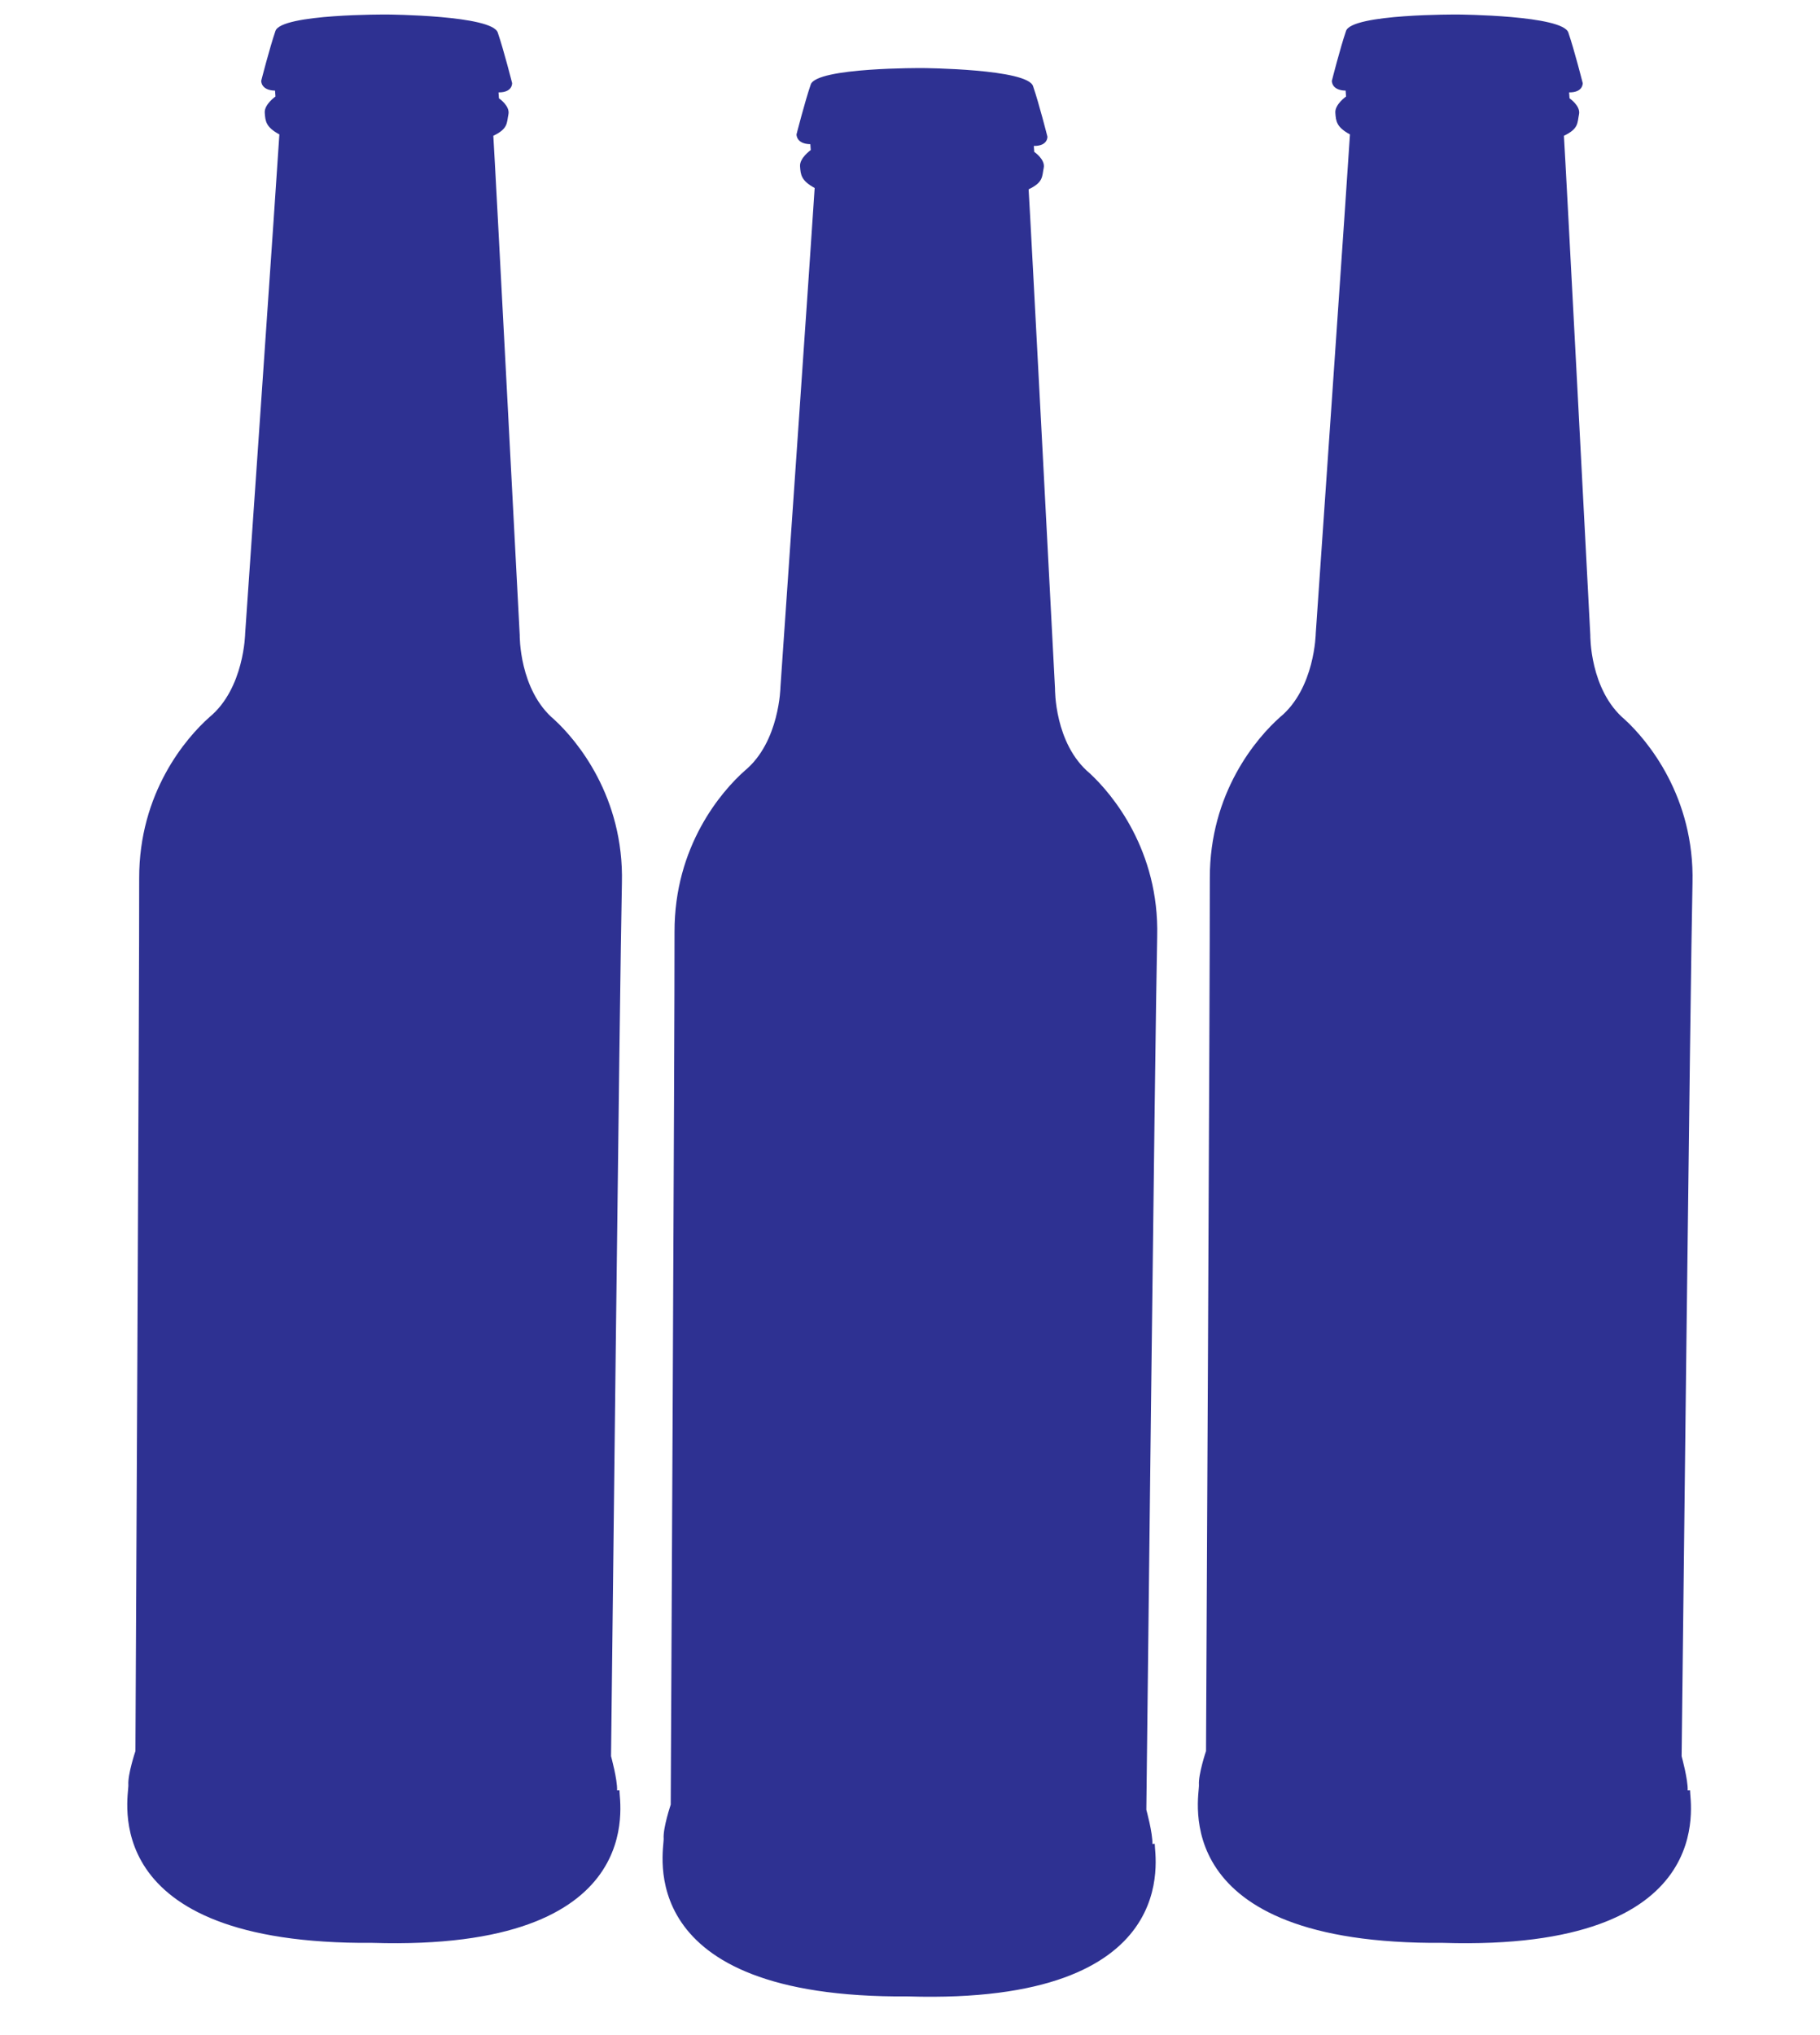
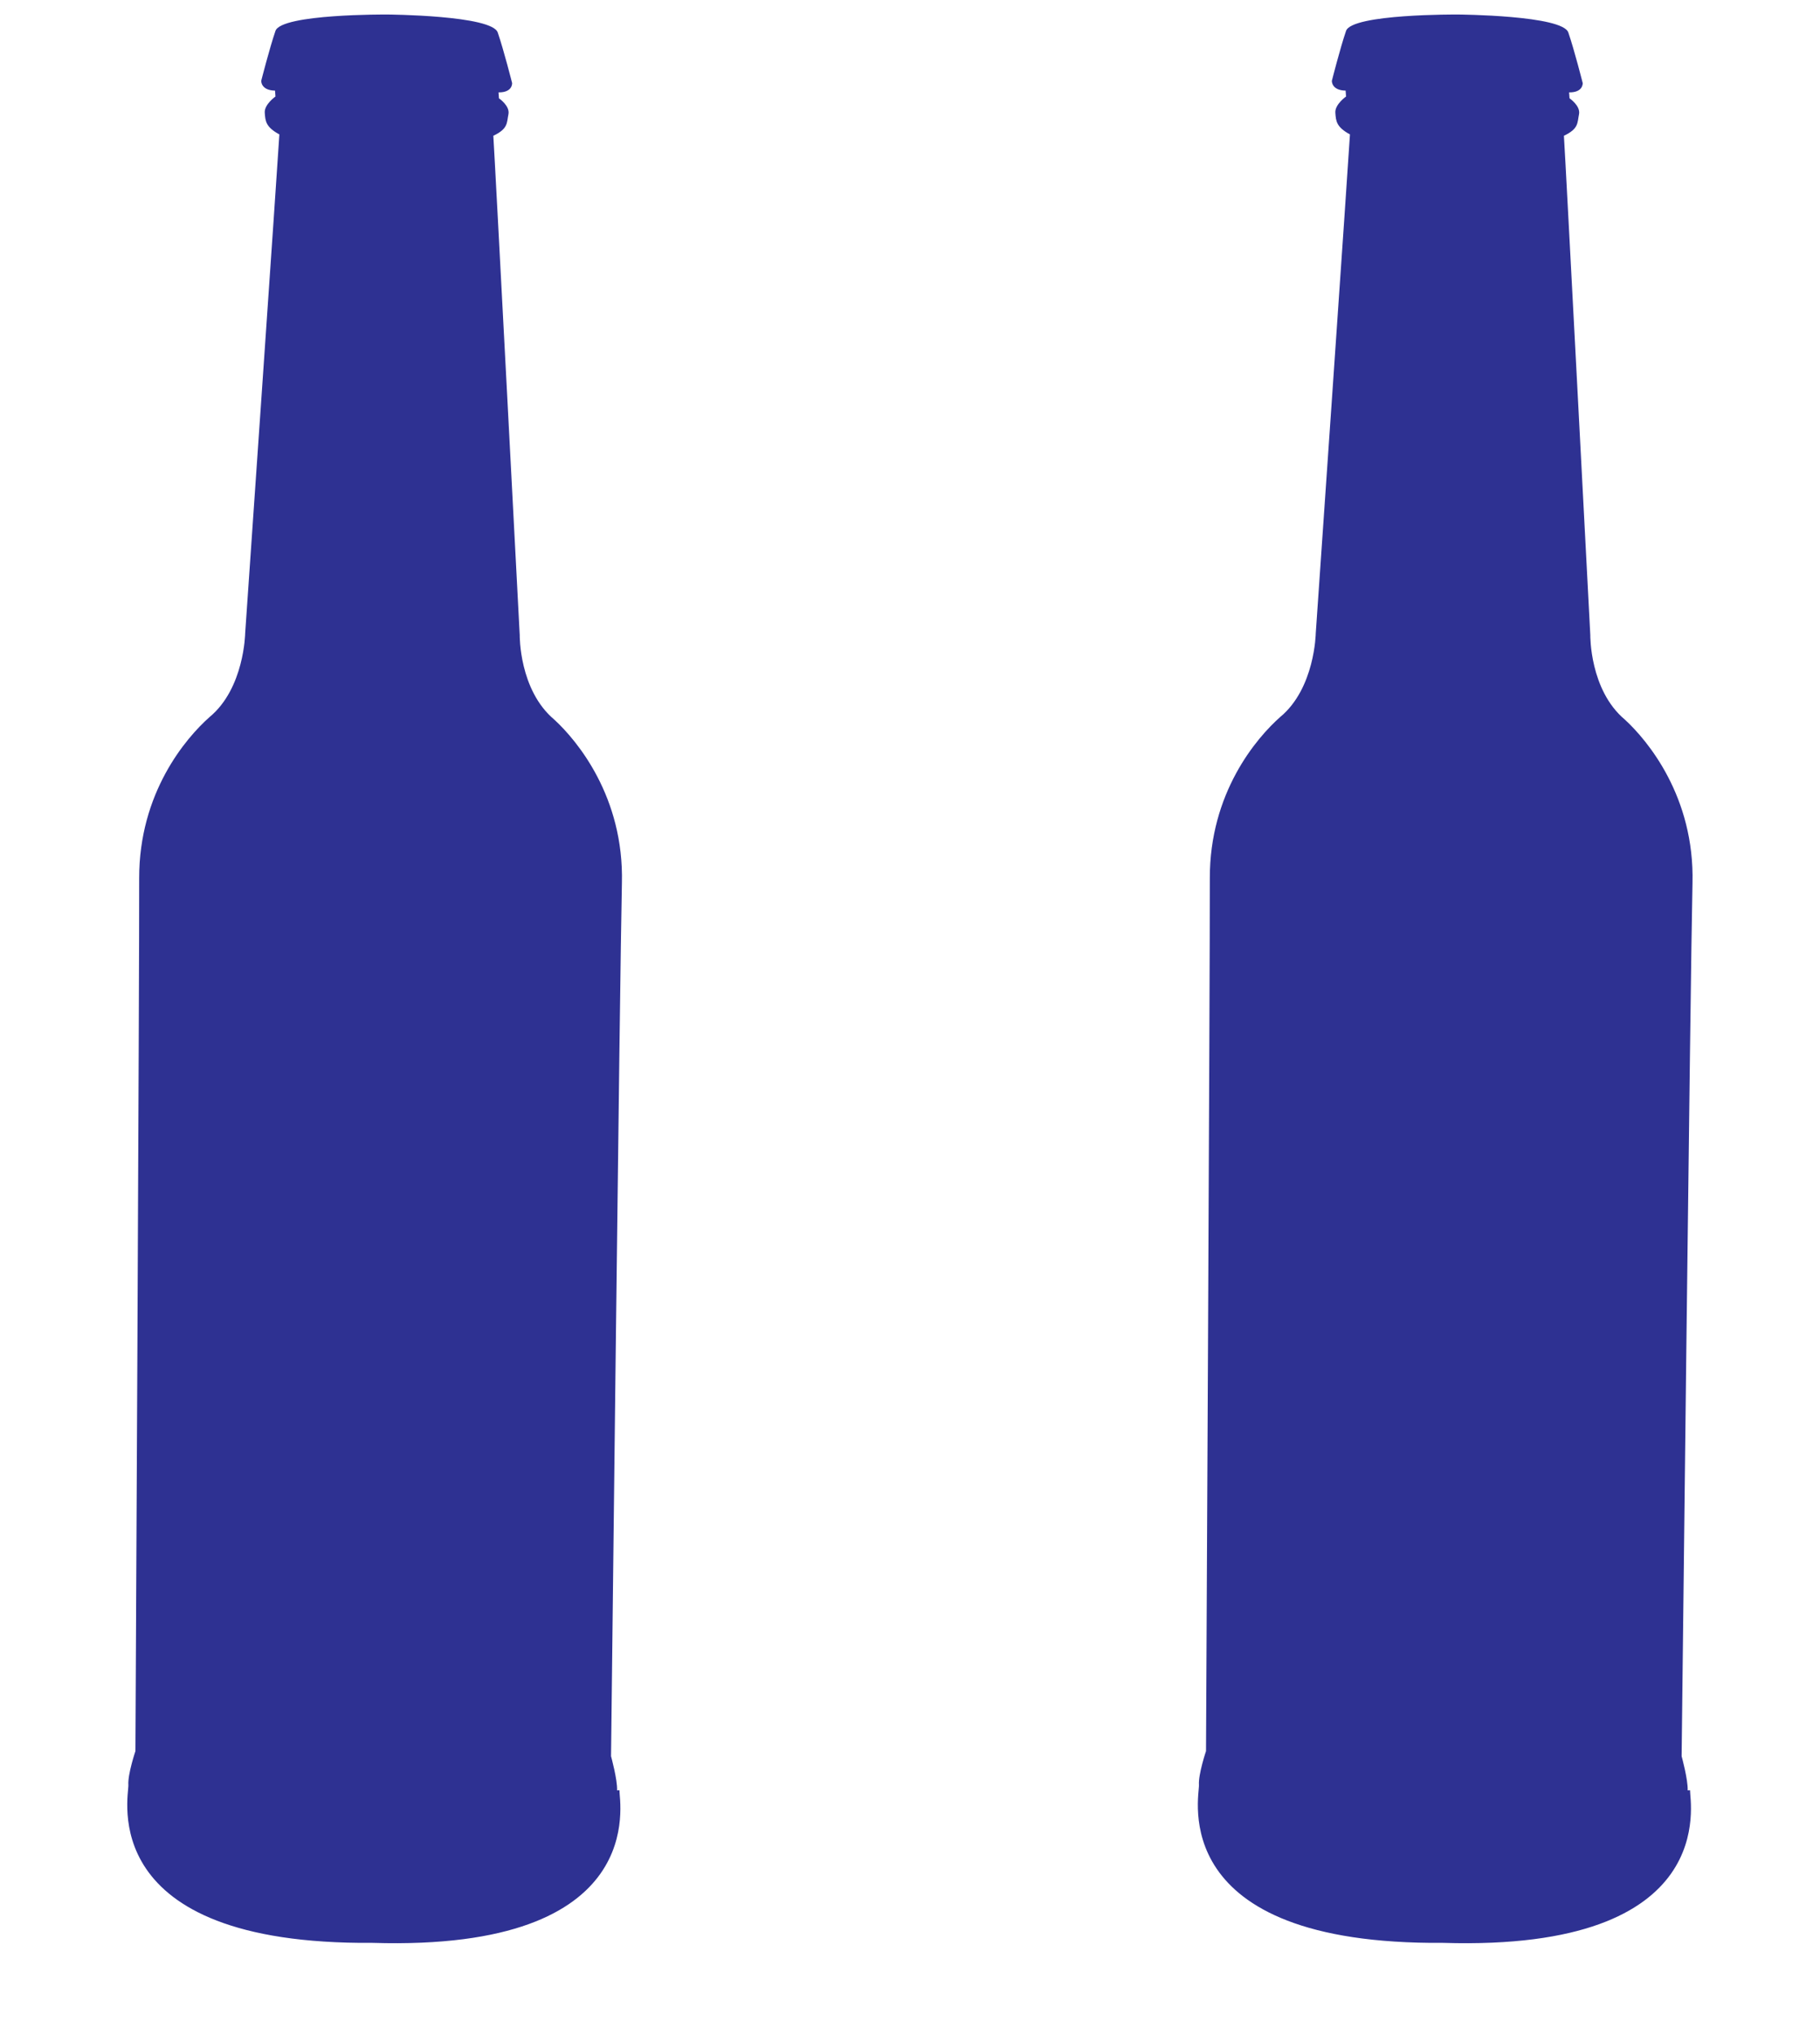
<svg xmlns="http://www.w3.org/2000/svg" width="34" height="38" viewBox="0 0 34 38" fill="none">
-   <path d="M21.528 34.431C21.536 34.23 21.415 33.793 21.415 33.793C21.415 33.793 21.58 19.119 21.618 17.489C21.658 15.882 20.783 14.831 20.356 14.438C19.694 13.884 19.709 12.858 19.709 12.858C19.709 12.858 19.241 3.889 19.216 3.535C19.495 3.403 19.465 3.294 19.498 3.135C19.531 2.977 19.321 2.836 19.321 2.836L19.313 2.725C19.58 2.728 19.567 2.551 19.567 2.551C19.567 2.551 19.412 1.938 19.3 1.612C19.209 1.284 17.233 1.271 17.233 1.271C17.233 1.271 15.257 1.257 15.146 1.577C15.036 1.897 14.88 2.509 14.88 2.509C14.88 2.509 14.871 2.688 15.138 2.692L15.146 2.802C15.146 2.802 14.934 2.951 14.946 3.106C14.957 3.262 14.965 3.372 15.219 3.51C15.2 3.868 14.58 12.826 14.58 12.826C14.58 12.826 14.565 13.852 13.915 14.389C13.477 14.777 12.596 15.799 12.601 17.403C12.605 19.007 12.53 33.697 12.53 33.697C12.53 33.697 12.384 34.131 12.398 34.33C12.412 34.53 11.747 37.319 16.961 37.278C22.166 37.438 21.564 34.629 21.572 34.428L21.528 34.431Z" fill="#2E3192" />
  <path d="M31.528 33.431C31.536 33.23 31.415 32.793 31.415 32.793C31.415 32.793 31.58 18.119 31.618 16.489C31.658 14.882 30.783 13.831 30.356 13.438C29.694 12.884 29.709 11.858 29.709 11.858C29.709 11.858 29.241 2.889 29.216 2.535C29.495 2.403 29.465 2.294 29.498 2.135C29.531 1.977 29.321 1.836 29.321 1.836L29.313 1.725C29.58 1.728 29.567 1.551 29.567 1.551C29.567 1.551 29.412 0.938 29.3 0.612C29.209 0.284 27.233 0.271 27.233 0.271C27.233 0.271 25.256 0.257 25.146 0.577C25.036 0.897 24.881 1.509 24.881 1.509C24.881 1.509 24.871 1.688 25.138 1.692L25.146 1.802C25.146 1.802 24.934 1.951 24.946 2.106C24.957 2.262 24.965 2.372 25.219 2.51C25.2 2.868 24.58 11.826 24.58 11.826C24.58 11.826 24.565 12.852 23.915 13.389C23.477 13.777 22.596 14.799 22.601 16.403C22.605 18.007 22.53 32.697 22.53 32.697C22.53 32.697 22.384 33.131 22.398 33.33C22.412 33.53 21.747 36.319 26.961 36.278C32.166 36.438 31.564 33.629 31.572 33.428L31.528 33.431Z" fill="#2E3192" />
  <path d="M11.528 33.431C11.536 33.23 11.415 32.793 11.415 32.793C11.415 32.793 11.58 18.119 11.618 16.489C11.658 14.882 10.783 13.831 10.356 13.438C9.694 12.884 9.709 11.858 9.709 11.858C9.709 11.858 9.241 2.889 9.216 2.535C9.495 2.403 9.465 2.294 9.498 2.135C9.531 1.977 9.321 1.836 9.321 1.836L9.313 1.725C9.58 1.728 9.567 1.551 9.567 1.551C9.567 1.551 9.412 0.938 9.3 0.612C9.209 0.284 7.233 0.271 7.233 0.271C7.233 0.271 5.256 0.257 5.146 0.577C5.036 0.897 4.88 1.509 4.88 1.509C4.88 1.509 4.871 1.688 5.138 1.692L5.146 1.802C5.146 1.802 4.934 1.951 4.946 2.106C4.957 2.262 4.965 2.372 5.219 2.51C5.2 2.868 4.58 11.826 4.58 11.826C4.58 11.826 4.565 12.852 3.915 13.389C3.477 13.777 2.596 14.799 2.6 16.403C2.605 18.007 2.53 32.697 2.53 32.697C2.53 32.697 2.384 33.131 2.398 33.33C2.412 33.53 1.747 36.319 6.961 36.278C12.166 36.438 11.564 33.629 11.572 33.428L11.528 33.431Z" fill="#2E3192" />
</svg>